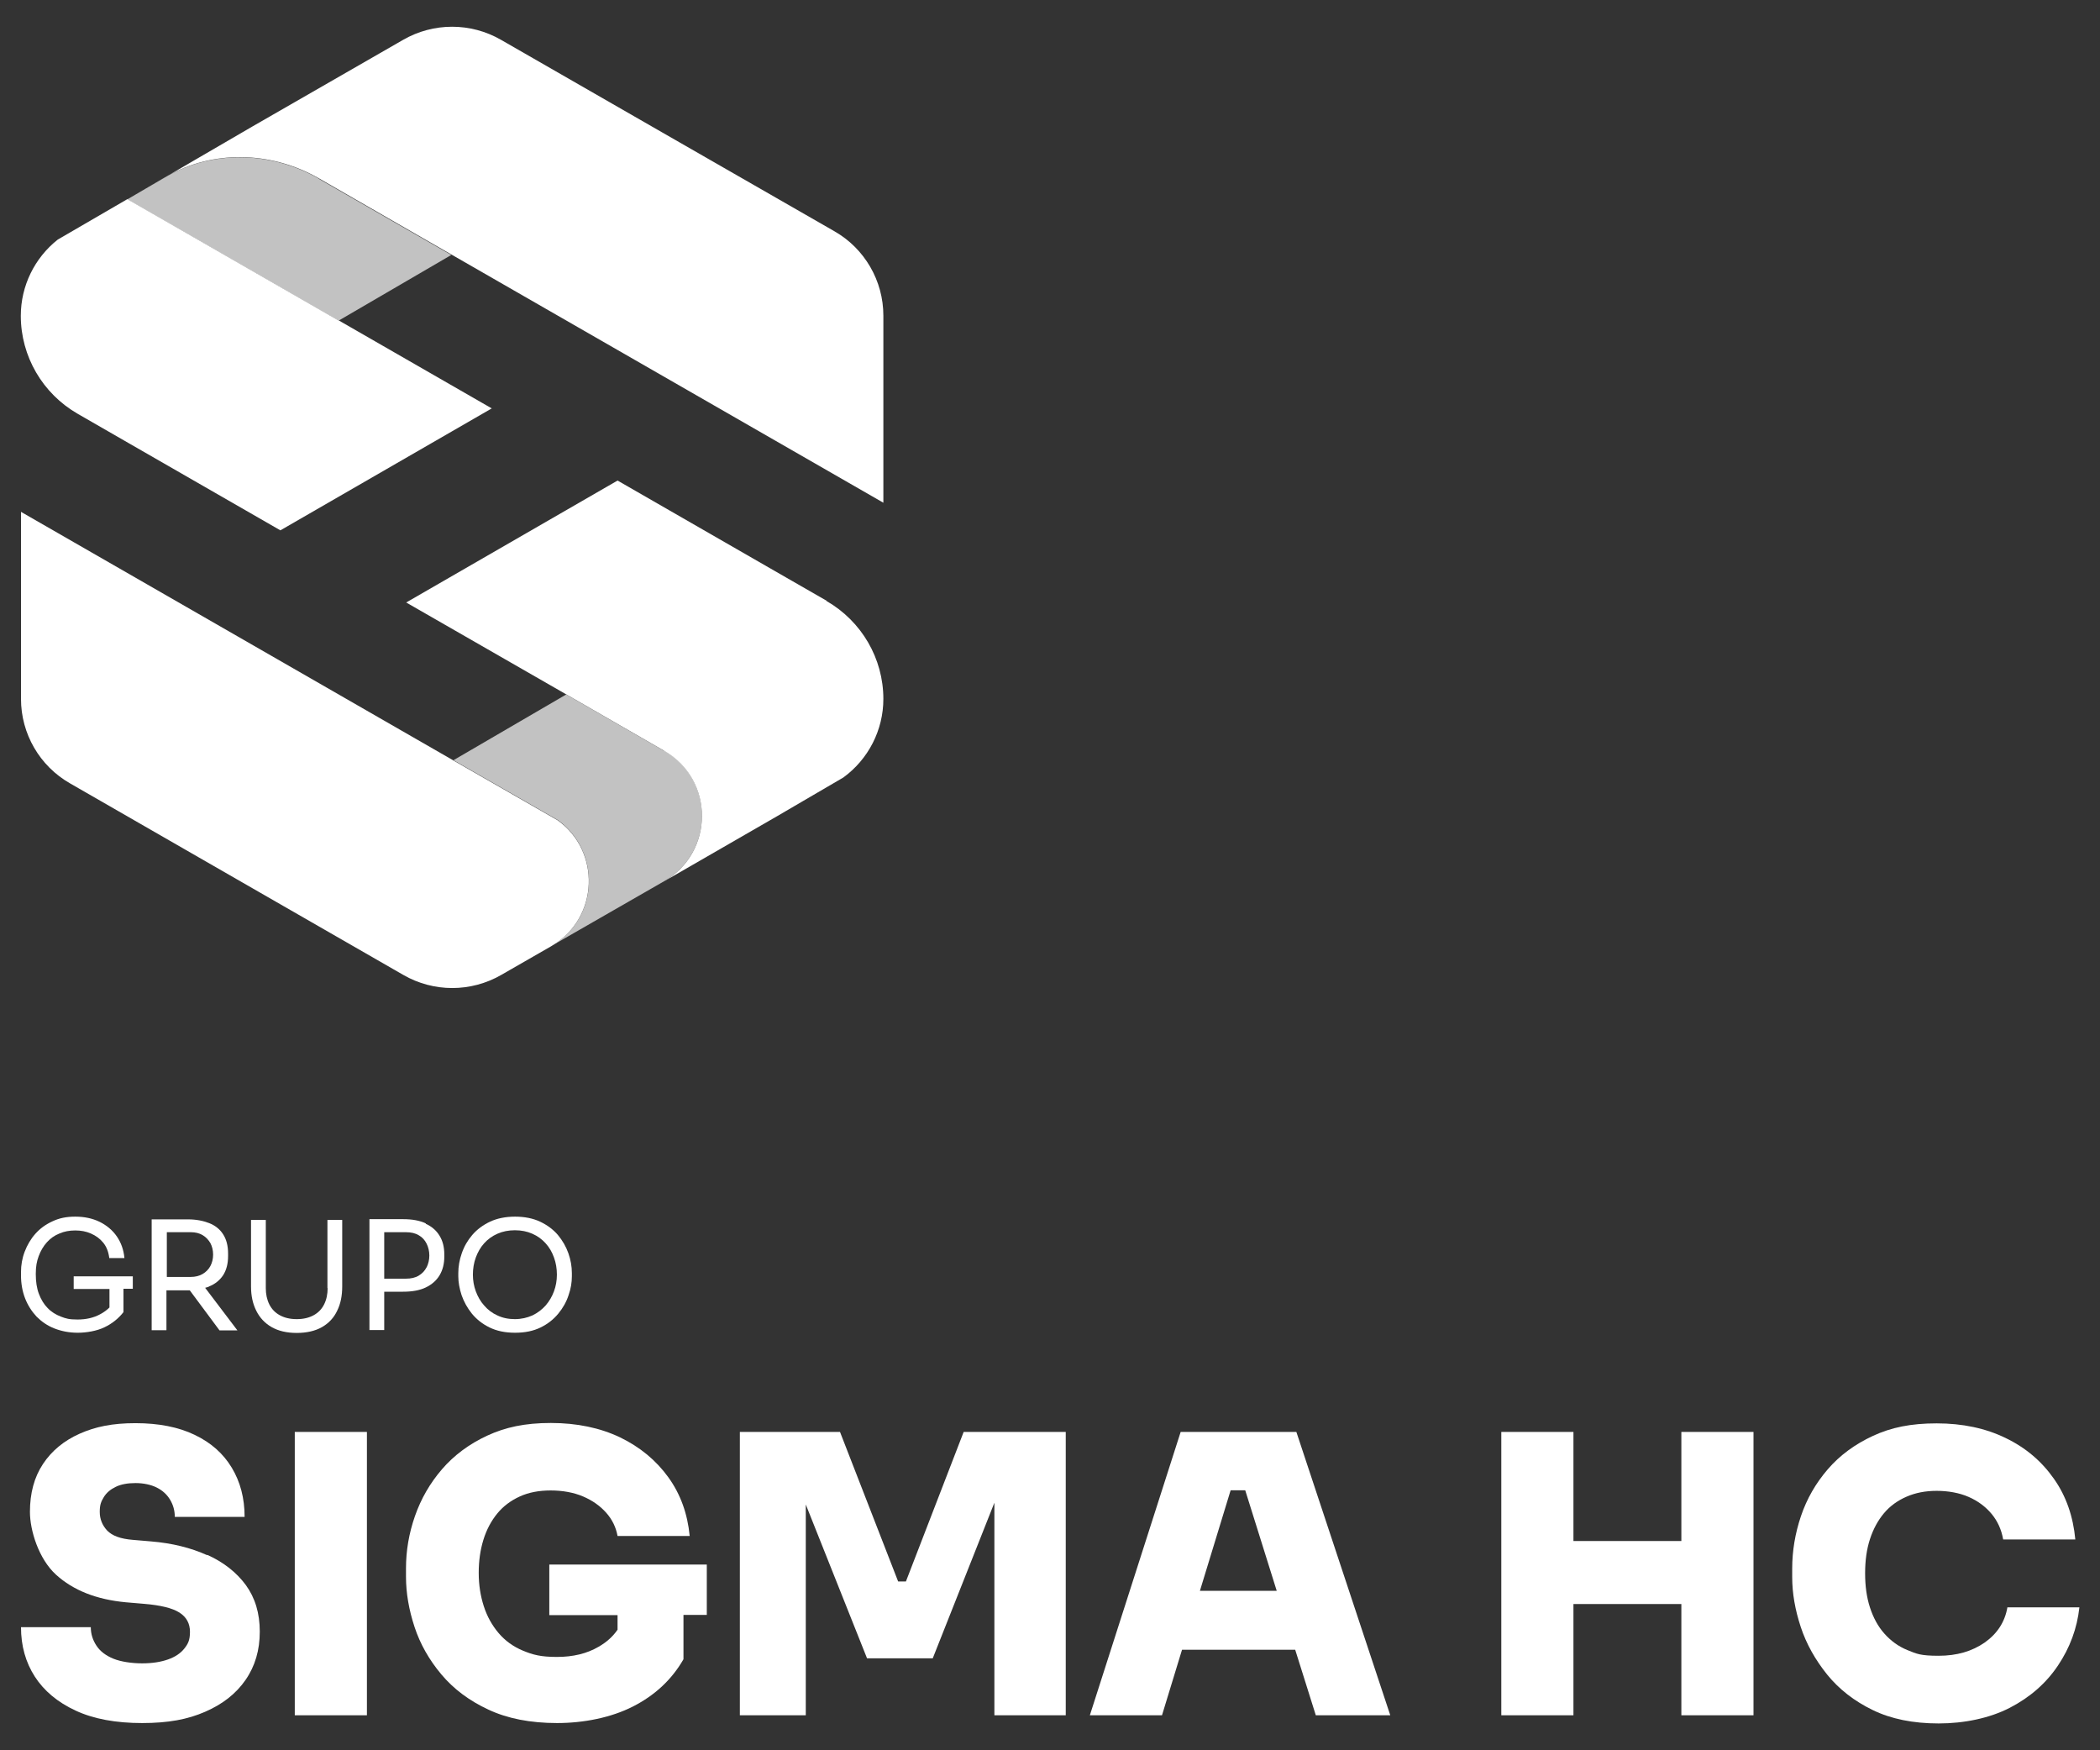
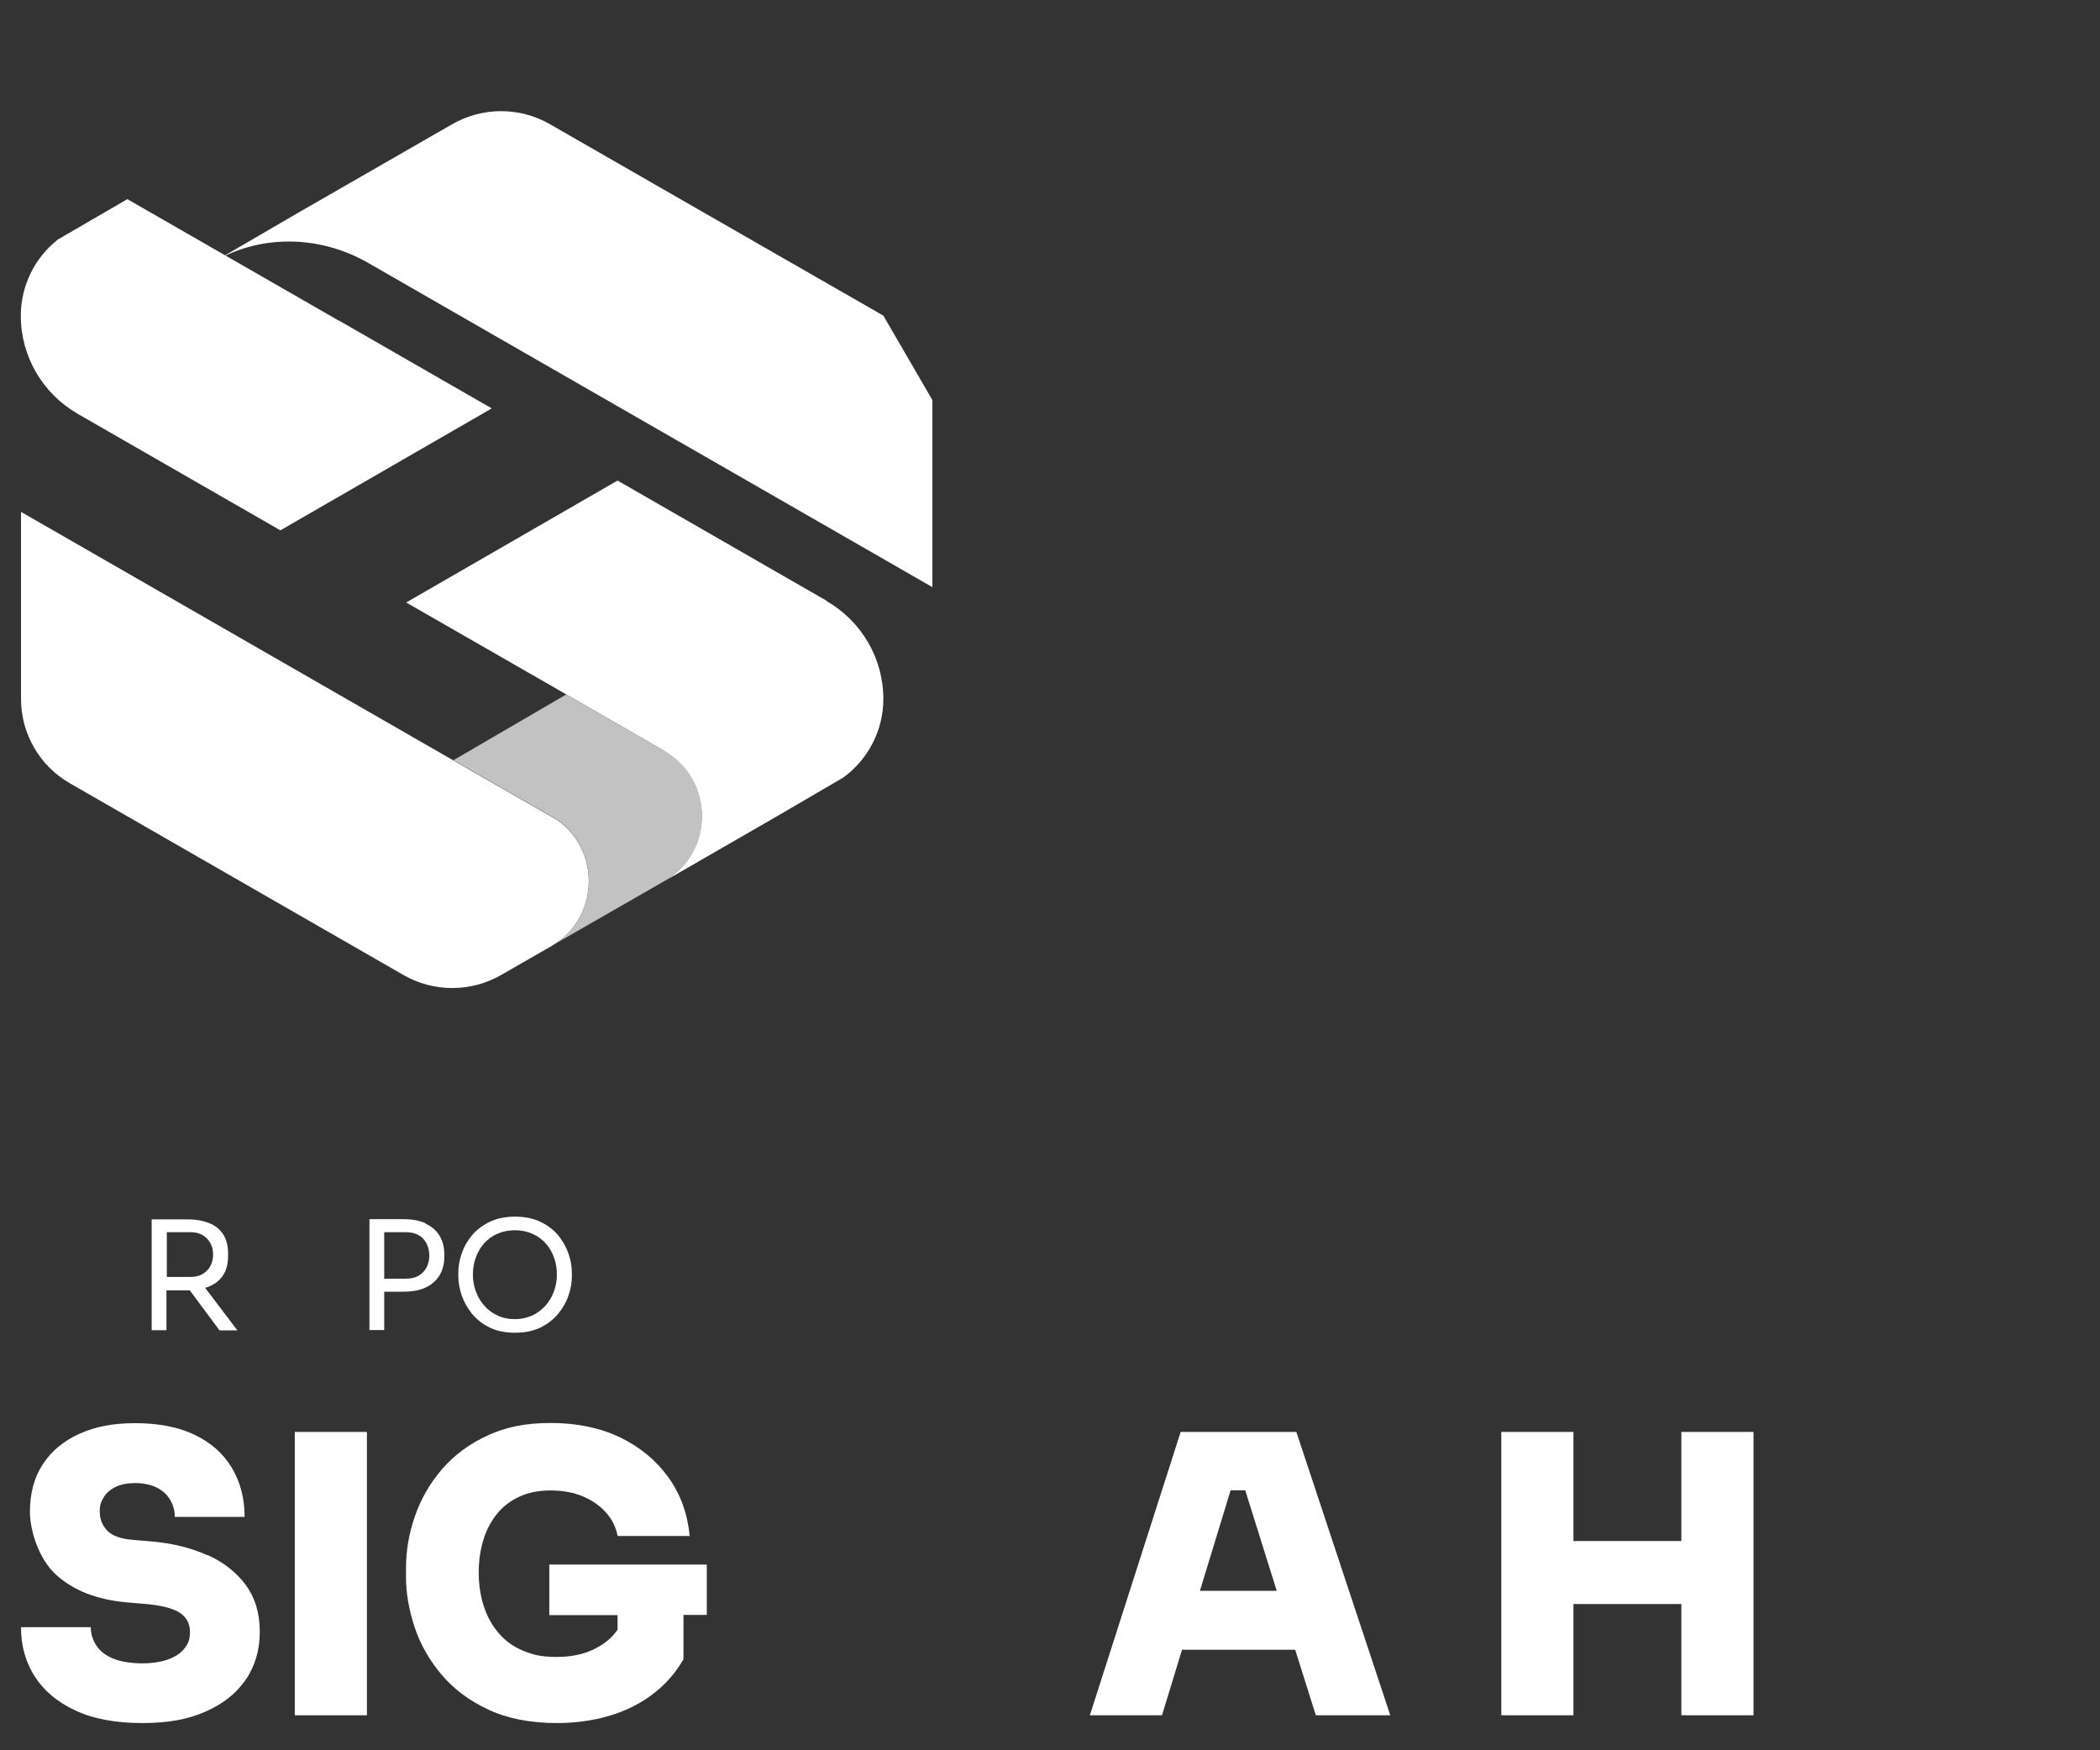
<svg xmlns="http://www.w3.org/2000/svg" id="Capa_1" version="1.1" viewBox="0 0 1080 900">
  <rect x="0" y="0" width="1080" height="900" fill="#333333" stroke="none" />
  <defs>
    <style>
      .st0, .st1 {
        fill: #fff;
      }

      .st1 {
        opacity: .7;
      }
    </style>
  </defs>
  <g>
    <path class="st0" d="M106.6,799.7c-8.4-3.8-18-6.2-28.9-7.1l-9.4-.8c-6.3-.5-10.6-2.1-13.2-4.8-2.5-2.7-3.8-5.9-3.8-9.6s.7-5.3,2.1-7.6c1.4-2.3,3.5-4,6.2-5.3,2.7-1.3,6.1-1.9,10.1-1.9s7.9.8,10.9,2.3c3,1.5,5.3,3.6,6.9,6.3,1.6,2.7,2.4,5.6,2.4,8.8h35.9c0-9.6-2.2-18-6.6-25.3-4.4-7.3-10.7-12.9-19.1-16.9-8.3-4-18.5-6-30.4-6s-20.6,1.8-28.7,5.4c-8.1,3.6-14.4,8.8-18.9,15.6-4.5,6.8-6.7,15-6.7,24.6s4.5,24.2,13.4,32.3c8.9,8.1,20.9,12.8,35.9,14.2l9.4.8c8.5.7,14.6,2.2,18.2,4.5,3.6,2.3,5.4,5.6,5.4,9.9s-1,6.2-2.9,8.6c-1.9,2.4-4.7,4.3-8.4,5.6-3.7,1.3-8.1,2-13.3,2s-10.9-.8-14.8-2.4c-3.9-1.6-6.8-3.8-8.7-6.7-1.9-2.9-2.9-6-2.9-9.5H10.8c0,9.6,2.4,18.1,7.1,25.4s11.7,13.2,21,17.5c9.2,4.3,20.7,6.4,34.2,6.4s23.5-1.9,32.4-5.8c9-3.9,15.9-9.3,20.8-16.4,4.9-7.1,7.3-15.3,7.3-24.8s-2.4-17.4-7.2-24c-4.8-6.5-11.4-11.7-19.8-15.5Z" />
    <rect class="st0" x="151.6" y="736.3" width="37.1" height="145.7" />
    <path class="st0" d="M282.5,830.5h35.1v7.5c-2.4,3.5-5.6,6.4-9.8,8.8-6,3.5-13.1,5.2-21.4,5.2s-12.3-1.1-17.4-3.2c-5.1-2.1-9.3-5.2-12.6-9.1-3.3-3.9-5.9-8.5-7.6-13.8-1.7-5.3-2.6-10.9-2.6-17.1s.8-11.8,2.4-17c1.6-5.2,4-9.7,7.1-13.5,3.1-3.8,7-6.7,11.6-8.8,4.6-2.1,9.9-3.1,15.9-3.1s11.8,1,16.7,3.1c4.9,2.1,8.8,4.9,11.9,8.4,3.1,3.5,5,7.5,5.8,11.9h37.1c-1.1-11.4-4.7-21.5-11-30.2-6.3-8.7-14.5-15.5-24.8-20.5-10.3-4.9-22.2-7.4-35.6-7.4s-23.4,2.2-32.7,6.5c-9.3,4.3-17.1,10.1-23.3,17.3-6.2,7.2-10.8,15.2-13.9,24.1-3.1,8.9-4.6,17.8-4.6,26.8v4.4c0,8.4,1.5,17,4.4,25.8,2.9,8.8,7.5,16.9,13.8,24.4,6.3,7.5,14.3,13.5,24.2,18.1,9.8,4.6,21.6,6.9,35.3,6.9s27.8-2.8,39-8.5c11.2-5.7,19.9-13.7,26-24.3v-22.8h12v-25.9h-81v25.9Z" />
-     <polygon class="st0" points="465.9 813.2 461.9 813.2 432 736.3 380.5 736.3 380.5 882 414.4 882 414.4 773.6 445.9 852.7 479.7 852.7 511.4 772.7 511.4 882 548.1 882 548.1 736.3 495.6 736.3 465.9 813.2" />
    <path class="st0" d="M607.2,736.3l-46.7,145.7h37.1l10.3-33.7h58.2l10.6,33.7h38.3l-48.3-145.7h-59.5ZM617.1,818l15.8-51.7h7.5l16.2,51.7h-39.4Z" />
    <polygon class="st0" points="864.7 792.4 809.2 792.4 809.2 736.3 772.1 736.3 772.1 882 809.2 882 809.2 824.8 864.7 824.8 864.7 882 901.8 882 901.8 736.3 864.7 736.3 864.7 792.4" />
-     <path class="st0" d="M1032.4,826.4c-1.3,7.6-5.2,13.6-11.7,18.2-6.5,4.5-14.3,6.8-23.7,6.8s-11.3-1-16-2.9c-4.7-1.9-8.6-4.8-11.9-8.5-3.3-3.7-5.7-8.2-7.4-13.4-1.7-5.2-2.5-11-2.5-17.6s.8-12.4,2.5-17.6c1.7-5.2,4.1-9.6,7.2-13.3,3.1-3.7,7-6.5,11.6-8.5,4.6-2,9.7-3,15.5-3s11.6,1,16.4,3.1c4.8,2.1,8.7,5,11.8,8.7,3.1,3.7,5.1,8.1,6,13.2h37.1c-1.1-11.8-4.7-22.3-11-31.2-6.3-9-14.5-16-24.9-21-10.3-5-22.1-7.5-35.4-7.5s-23.4,2.1-32.7,6.4c-9.3,4.3-17.1,10-23.3,17.2-6.2,7.2-10.8,15.2-13.8,24.1-3,8.9-4.5,17.9-4.5,27v4.4c0,8.3,1.5,16.8,4.4,25.6,2.9,8.8,7.5,16.9,13.6,24.5,6.1,7.5,13.9,13.6,23.4,18.2,9.4,4.6,20.8,6.9,33.9,6.9s26.3-2.7,36.7-8.1c10.4-5.4,18.6-12.6,24.7-21.7s9.8-19,11-29.9h-37.1Z" />
  </g>
  <g>
    <g>
      <g>
-         <path class="st1" d="M163.9,91.8c-23.2-13.3-51.8-14.8-75.6-2.5-1.2.6-2.4,1.3-3.6,2l-19.2,11.2,108.6,62.4,58-33.8-68.2-39.2Z" />
        <g>
          <polygon class="st0" points="341.5 453.2 341.5 453.2 341.5 453.2 341.5 453.2" />
          <polygon class="st0" points="341.4 386 291.2 357.2 341.4 386 341.4 386" />
        </g>
-         <path class="st0" d="M454.3,162.3c0-17.9-9.6-34.5-25.2-43.4l-88.7-50.9-82.7-47.5c-15.6-9-34.8-9-50.4,0l-77.6,44.6h0s-64.1,37.3-64.1,37.3l19.2-11.2c1.2-.7,2.4-1.4,3.6-2,23.7-12.3,52.4-10.8,75.6,2.5l68.2,39.2,222.1,127.6v-96.2Z" />
+         <path class="st0" d="M454.3,162.3l-88.7-50.9-82.7-47.5c-15.6-9-34.8-9-50.4,0l-77.6,44.6h0s-64.1,37.3-64.1,37.3l19.2-11.2c1.2-.7,2.4-1.4,3.6-2,23.7-12.3,52.4-10.8,75.6,2.5l68.2,39.2,222.1,127.6v-96.2Z" />
      </g>
      <g>
        <path class="st1" d="M341.4,386l-50.2-28.9-58,33.8,53.7,30.8h0c22.1,16,21.3,49.8-2.6,64.3l57.3-32.9h0c25.9-15,25.9-52.3,0-67.2Z" />
        <path class="st0" d="M286.8,421.8l-53.7-30.8-.3-.2L10.8,263.2v96.2c0,17.9,9.6,34.5,25.2,43.4l88.9,51.1,82.5,47.4c15.6,9,34.8,9,50.4,0l25.6-14.7.8-.5c23.9-14.5,24.8-48.4,2.6-64.3Z" />
      </g>
    </g>
    <g>
      <path class="st0" d="M174.1,164.8l-108.6-62.4-35.8,20.8c-11.9,9.4-19,23.8-19,39.2,0,20.8,11.2,40,29.3,50.4l25.9,14.9,78.3,45,108.7-62.7-78.8-45.3Z" />
      <path class="st0" d="M425.1,308.9l-25.6-14.7-81.9-47.1-108.7,62.7,82.4,47.3,50.2,28.9c26,14.9,26,52.2,0,67.2l58.3-33.6,33.9-19.8c12.9-9.4,20.6-24.4,20.6-40.4,0-20.8-11.2-40-29.3-50.4Z" />
    </g>
  </g>
  <g>
-     <path class="st0" d="M37.9,662.8h18.4v9.5c-1.3,1.3-2.9,2.5-4.8,3.5-3.3,1.8-7.2,2.7-11.6,2.7s-6-.5-8.6-1.5c-2.6-1-4.9-2.4-6.8-4.4-1.9-1.9-3.4-4.4-4.5-7.3-1.1-2.9-1.6-6.3-1.6-10.2s.5-6.5,1.5-9.2c1-2.7,2.4-5.1,4.2-7.1,1.8-2,3.9-3.5,6.4-4.5,2.5-1.1,5.2-1.6,8.2-1.6s5.6.5,8.1,1.6c2.5,1.1,4.6,2.6,6.3,4.7,1.7,2.1,2.7,4.7,3.1,7.9h7.8c-.4-4.2-1.7-7.9-3.9-11.1-2.2-3.2-5.2-5.7-8.8-7.5-3.7-1.8-7.9-2.7-12.6-2.7s-8.3.8-11.7,2.4c-3.5,1.6-6.4,3.7-8.8,6.4-2.4,2.7-4.2,5.8-5.5,9.2-1.3,3.4-1.9,6.9-1.9,10.5v1.7c0,4.2.7,8.2,2.1,11.8,1.4,3.6,3.4,6.7,5.9,9.4,2.6,2.6,5.6,4.7,9.2,6.1,3.6,1.4,7.6,2.2,12,2.2s9.8-.9,13.7-2.8c4-1.9,7.2-4.5,9.8-7.8v-12h4.8v-6.4h-30.4v6.4Z" />
    <path class="st0" d="M107.5,661.5c3.1-1.2,5.5-3.2,7.2-5.7,1.7-2.6,2.6-5.9,2.6-10v-1.2c0-4.1-.9-7.4-2.6-10-1.7-2.6-4.1-4.5-7.2-5.7-3.1-1.2-6.7-1.9-10.9-1.9h-18.6v57h7.6v-20.5h10.9c.4,0,.7,0,1.1,0l15.3,20.6h9.2l-16.6-21.9c.6-.2,1.2-.3,1.7-.5ZM85.8,633.6h12.3c2.4,0,4.4.5,6.1,1.5,1.7,1,3,2.4,4,4.1.9,1.7,1.4,3.7,1.4,5.9s-.5,4.2-1.4,5.9c-.9,1.7-2.3,3.1-4,4.1-1.7,1-3.8,1.5-6.1,1.5h-12.3v-23.1Z" />
-     <path class="st0" d="M168.5,662.3c0,3.2-.6,6-1.8,8.4-1.2,2.4-3,4.3-5.4,5.6-2.4,1.3-5.2,2-8.7,2s-6.3-.7-8.7-2c-2.4-1.3-4.2-3.2-5.4-5.6-1.2-2.4-1.8-5.2-1.8-8.3v-35.1h-7.6v34.2c0,4.8.9,8.9,2.7,12.5,1.8,3.6,4.4,6.4,7.9,8.4,3.5,2,7.8,3,12.9,3s9.5-1,13-3c3.5-2,6.1-4.8,7.8-8.4,1.8-3.6,2.6-7.8,2.6-12.5v-34.2h-7.6v35.1Z" />
    <path class="st0" d="M219,629.1c-3.1-1.5-7-2.2-11.7-2.2h-17.3v57h7.6v-19.7h9.7c4.7,0,8.6-.7,11.7-2.2,3.1-1.5,5.5-3.6,7.1-6.3,1.6-2.7,2.4-5.9,2.4-9.5v-1.2c0-3.7-.8-6.9-2.4-9.5-1.6-2.7-4-4.8-7.1-6.2ZM219.4,651.6c-.9,1.8-2.2,3.2-4,4.3-1.8,1.1-4,1.6-6.7,1.6h-11.1v-23.9h11.1c2.7,0,4.9.5,6.7,1.6,1.8,1,3.1,2.5,4,4.3.9,1.8,1.4,3.9,1.4,6.1s-.5,4.2-1.4,6.1Z" />
    <path class="st0" d="M292.3,644.4c-1.2-3.4-3-6.5-5.4-9.4-2.4-2.8-5.5-5.1-9.1-6.8-3.6-1.7-8-2.6-12.9-2.6s-9.3.9-12.9,2.6c-3.6,1.7-6.7,4-9.1,6.8-2.4,2.8-4.2,5.9-5.4,9.4-1.2,3.4-1.8,6.8-1.8,10.2v1.7c0,3.1.6,6.3,1.7,9.7,1.2,3.4,2.9,6.5,5.3,9.5,2.4,2.9,5.4,5.3,9.1,7.1,3.7,1.8,8,2.7,13.1,2.7s9.4-.9,13.1-2.7c3.7-1.8,6.7-4.2,9.1-7.1,2.4-2.9,4.2-6.1,5.3-9.5,1.2-3.4,1.7-6.6,1.7-9.7v-1.7c0-3.4-.6-6.8-1.8-10.2ZM284.9,664c-1,2.7-2.4,5.1-4.3,7.3-1.9,2.1-4.1,3.8-6.8,5.1-2.7,1.2-5.7,1.9-9,1.9s-6.3-.6-9-1.9c-2.7-1.2-4.9-2.9-6.8-5.1-1.9-2.1-3.3-4.6-4.3-7.3-1-2.7-1.5-5.6-1.5-8.6s.5-6.1,1.5-8.8c1-2.7,2.4-5.2,4.3-7.3,1.9-2.1,4.1-3.7,6.8-4.9,2.7-1.2,5.7-1.8,9-1.8s6.3.6,9,1.8c2.7,1.2,4.9,2.8,6.8,4.9,1.9,2.1,3.3,4.5,4.3,7.3,1,2.7,1.5,5.7,1.5,8.8s-.5,5.9-1.5,8.6Z" />
  </g>
</svg>